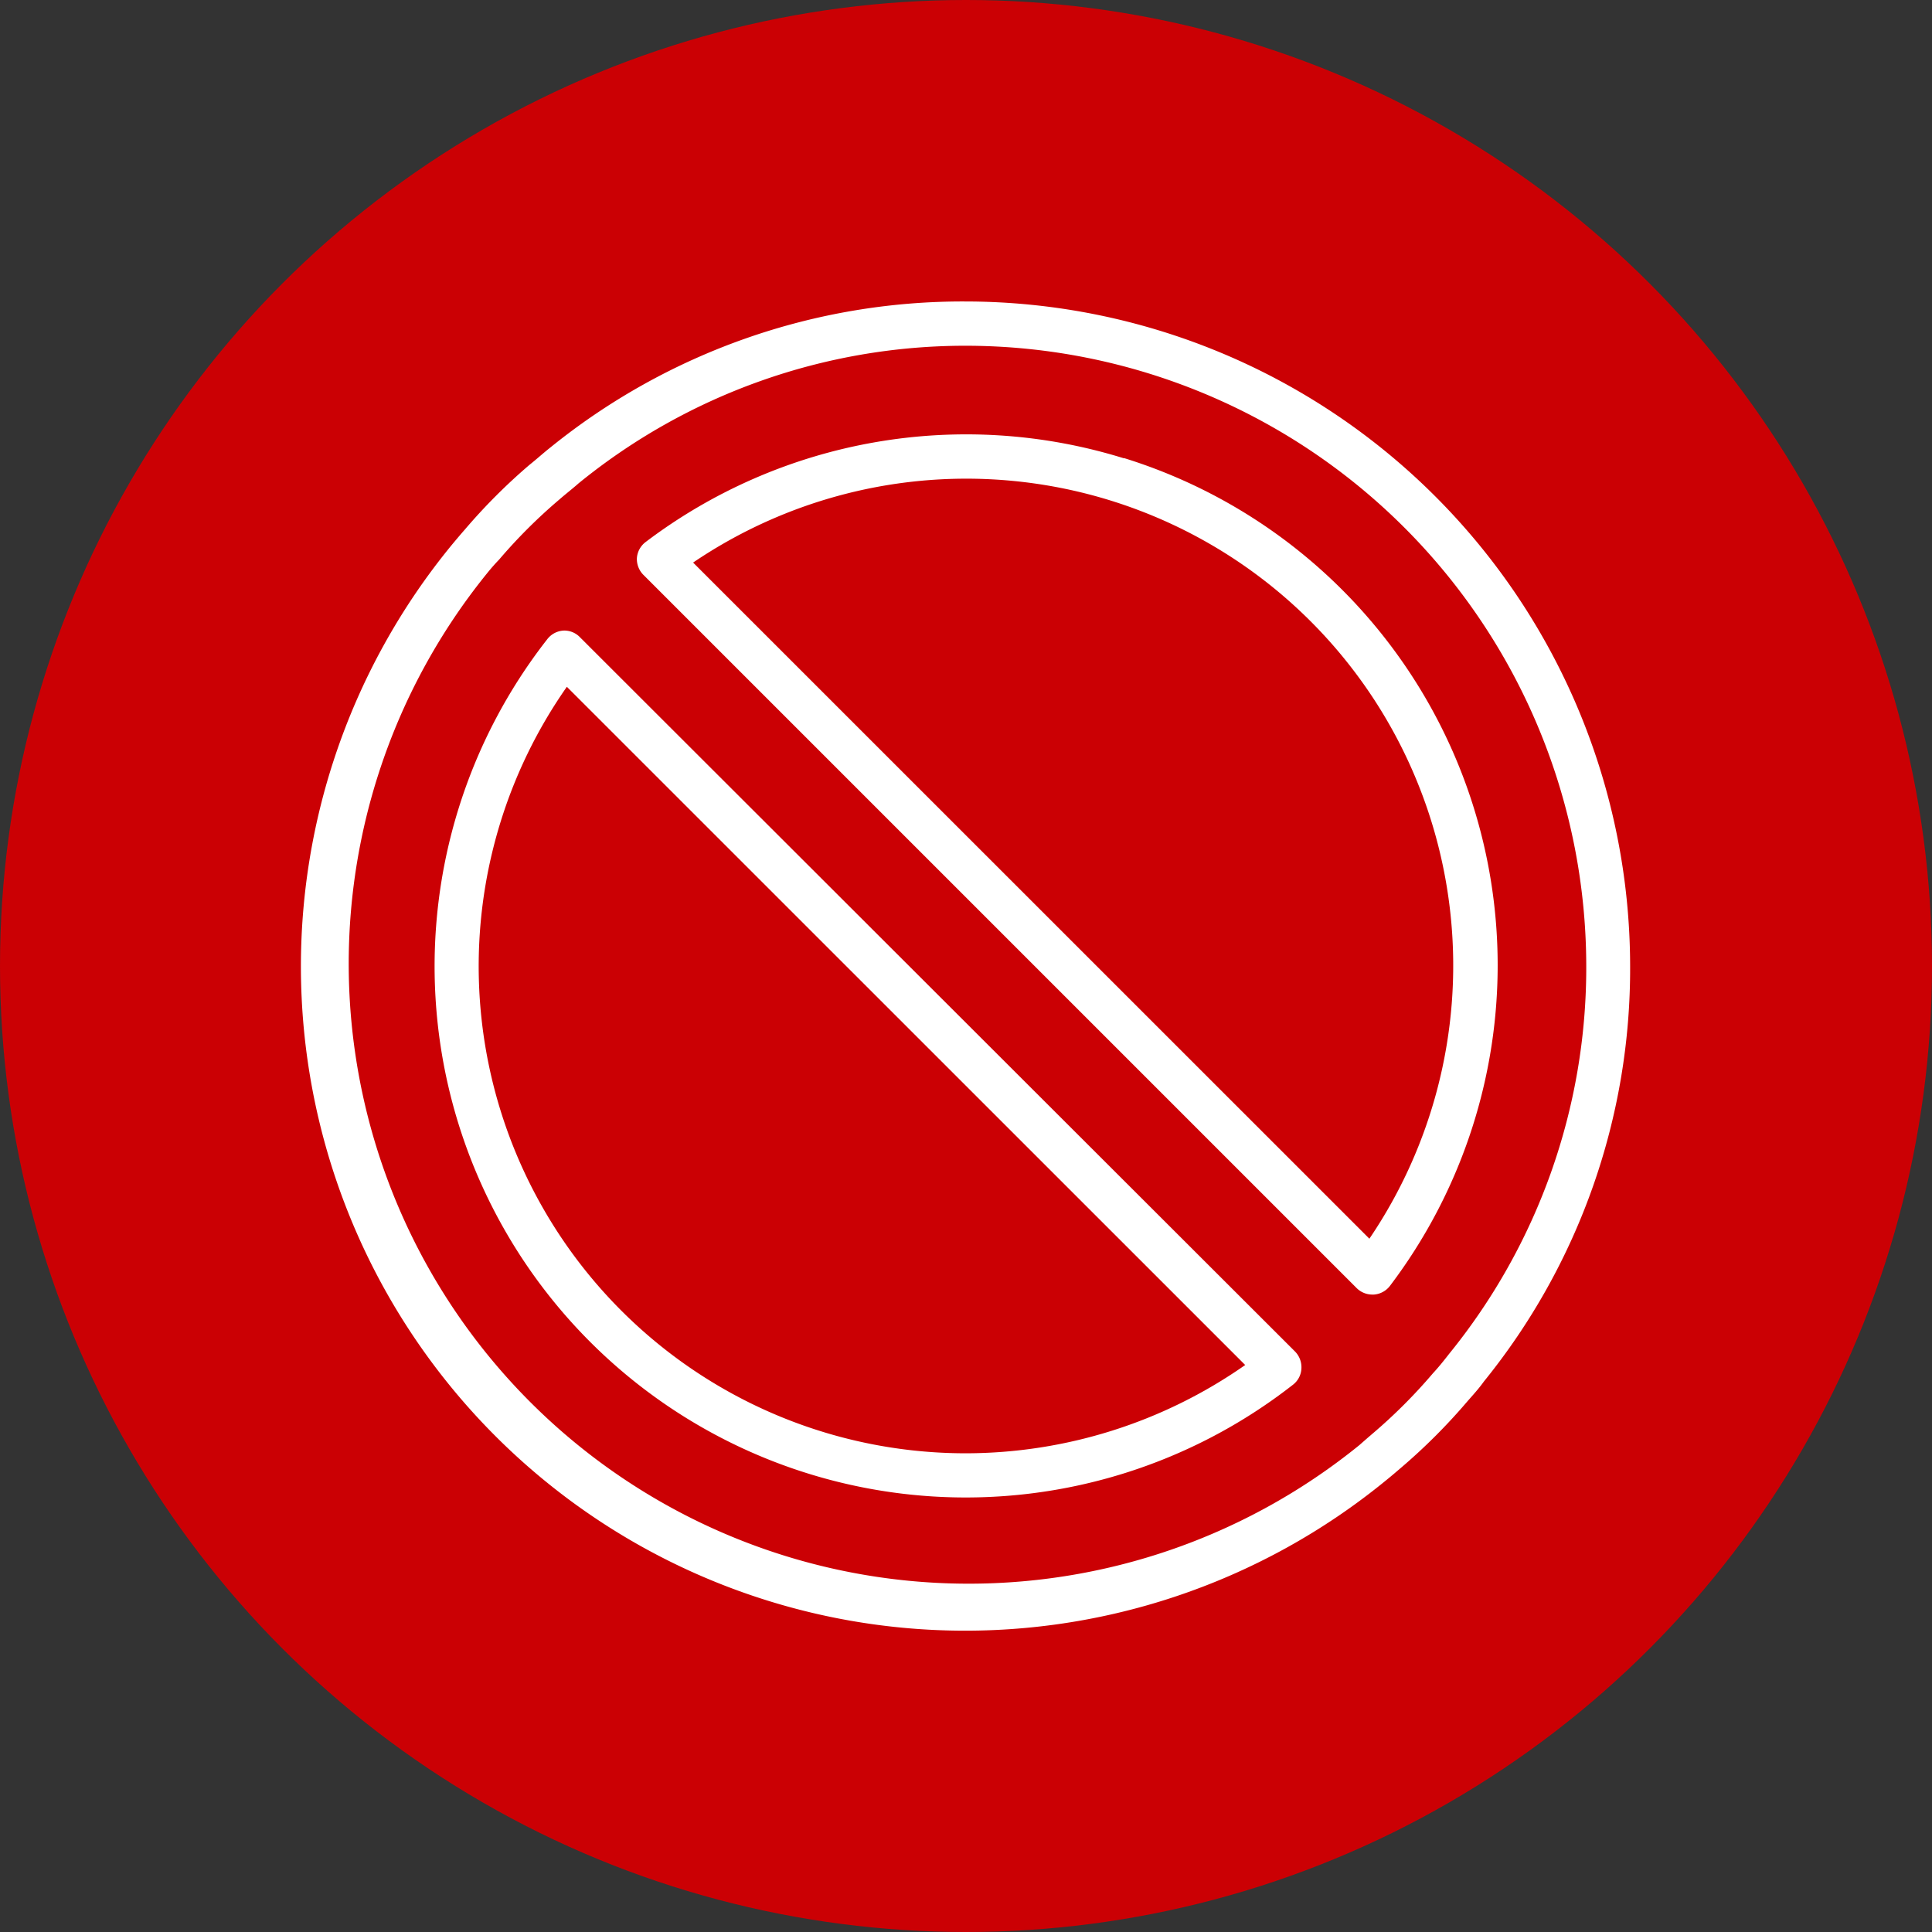
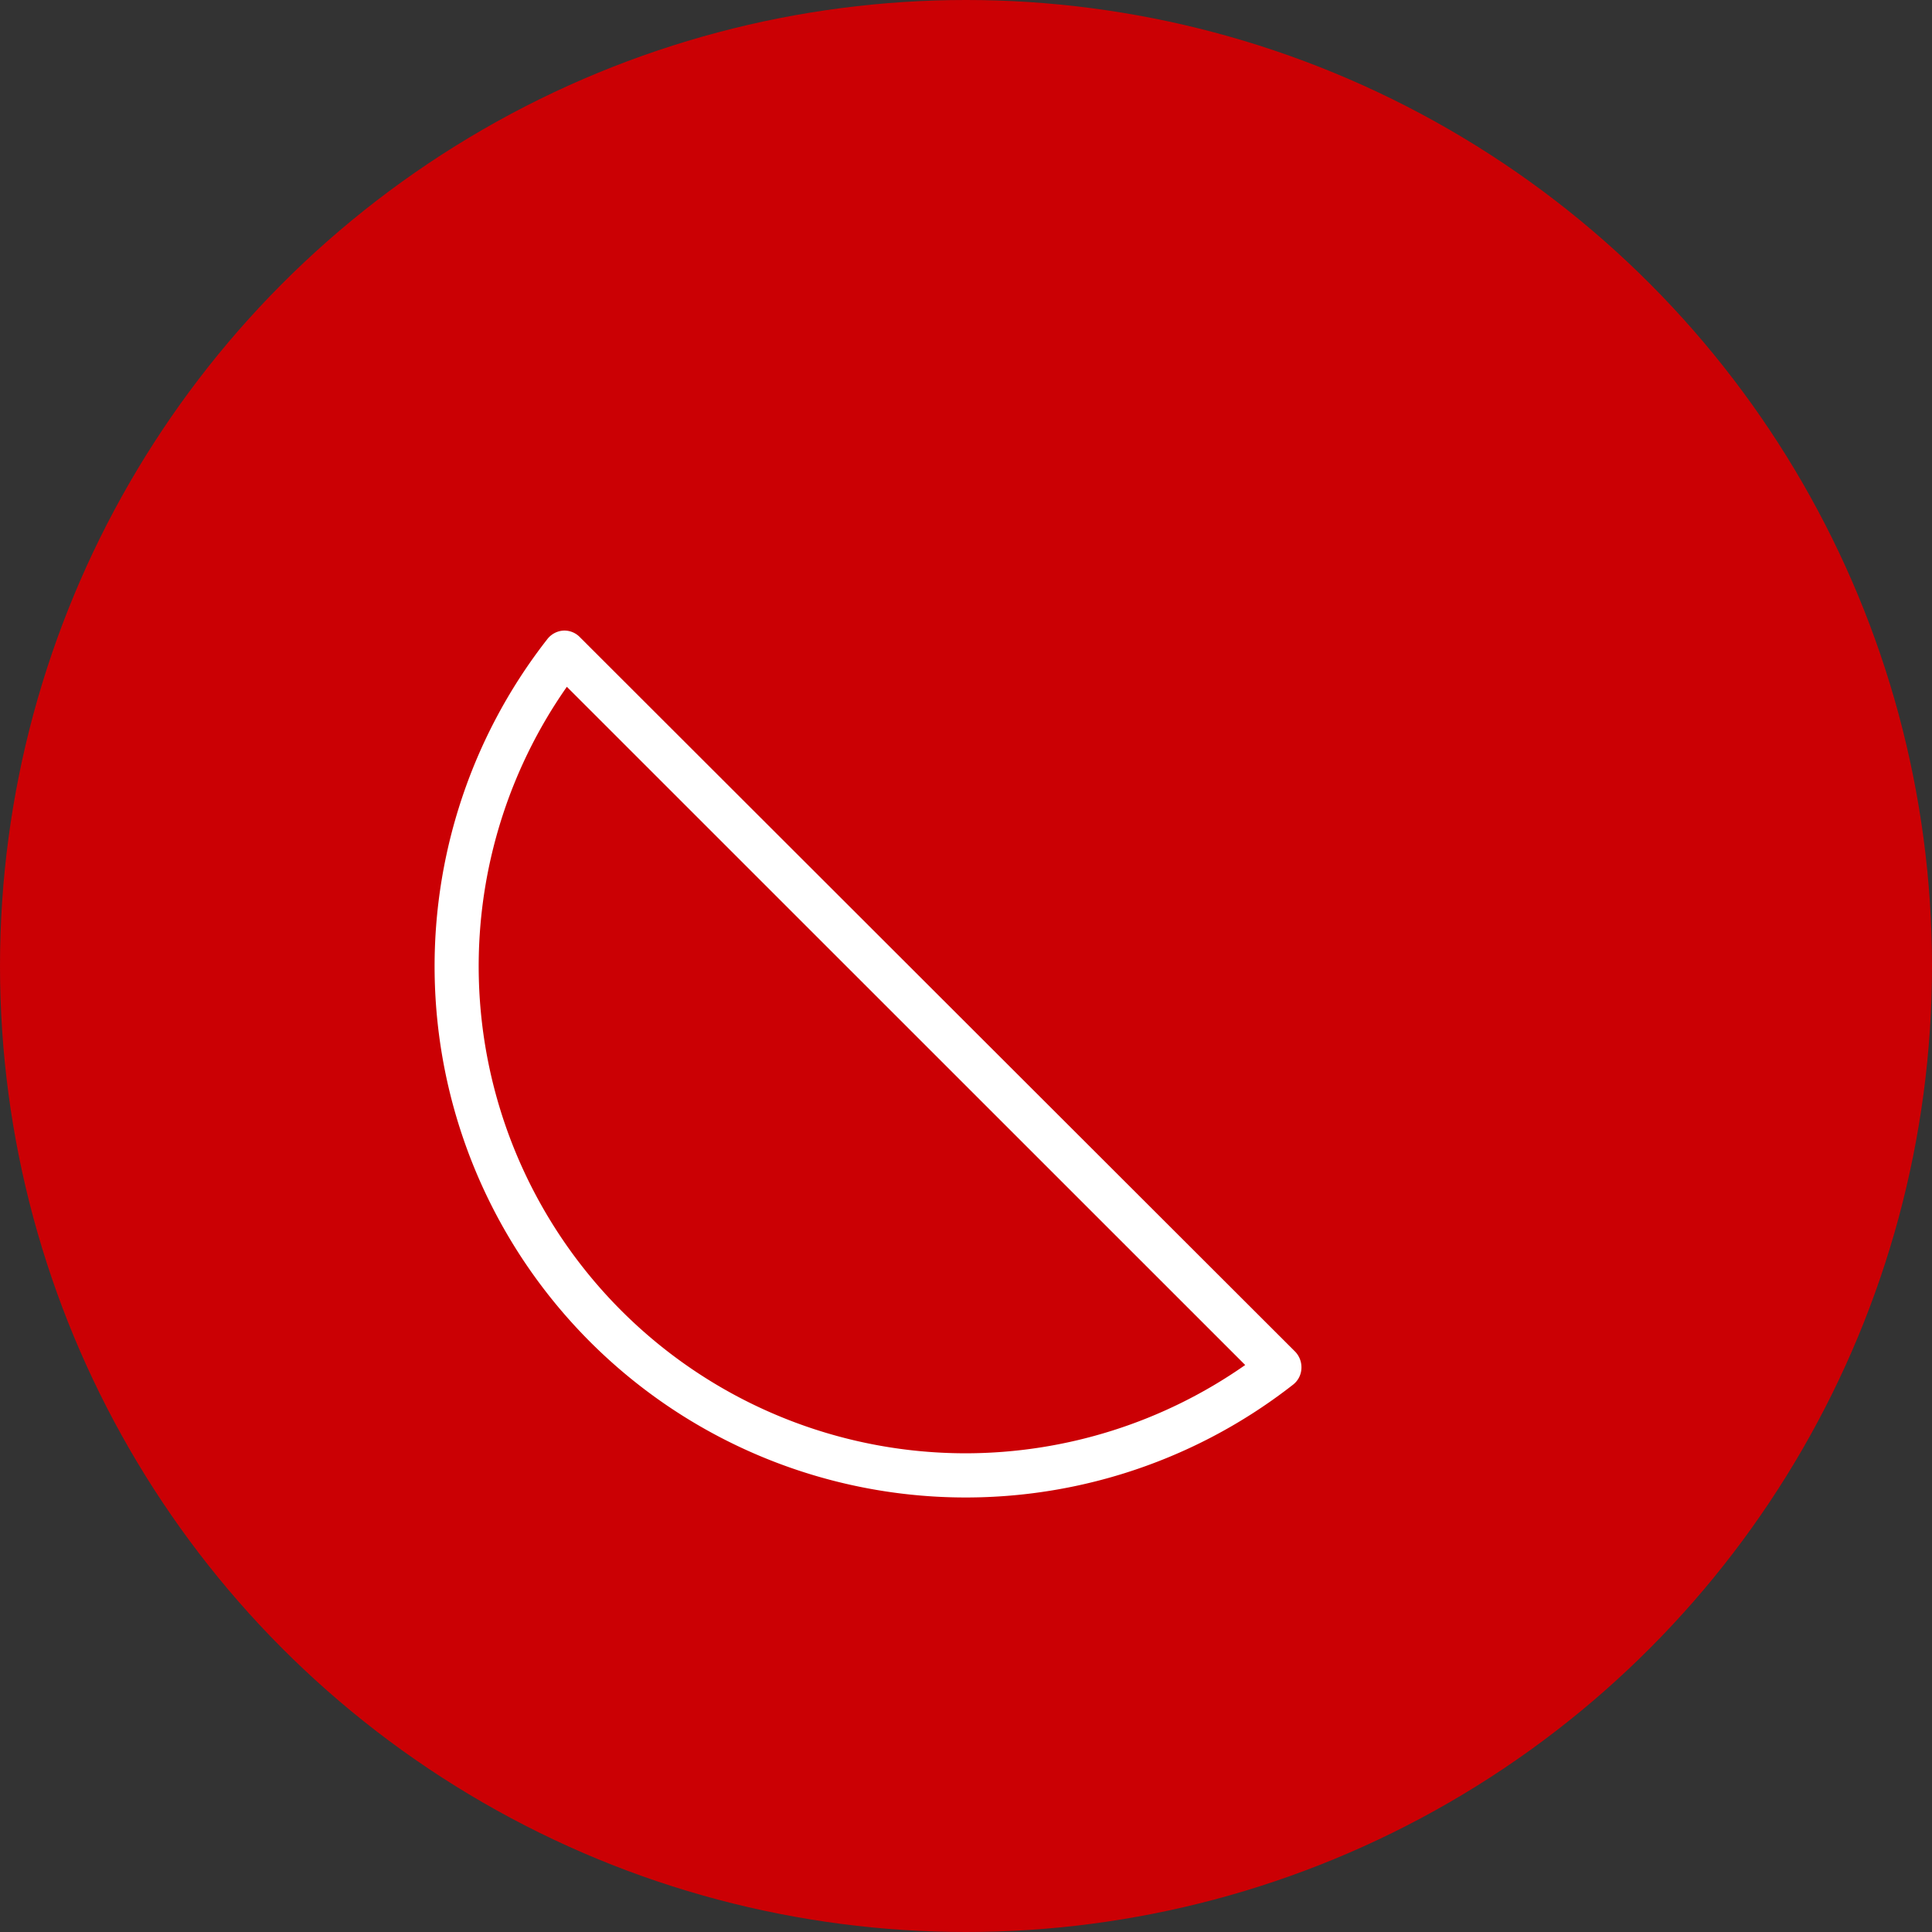
<svg xmlns="http://www.w3.org/2000/svg" viewBox="0 0 144 144">
  <rect x="0" y="0" width="144" height="144" fill="#333333" stroke="none" />
  <defs>
    <style>.cls-1{fill:#cb0004;}.cls-2{fill:#fff;}</style>
  </defs>
  <title>Asset 42</title>
  <g id="Layer_2" data-name="Layer 2">
    <g id="Layer_1-2" data-name="Layer 1">
      <circle class="cls-1" cx="72" cy="72" r="72" />
-       <path class="cls-2" d="M72,22.47a48.84,48.84,0,0,0-31,10.9c-.53.42-1,.85-1.54,1.28a43.28,43.28,0,0,0-4.83,4.84c-.31.35-.61.71-.92,1.08a49.51,49.51,0,0,0,69.69,69.69c.37-.3.73-.61,1.08-.91a44.06,44.06,0,0,0,4.83-4.83c.45-.52.9-1,1.29-1.55a48.84,48.84,0,0,0,10.9-31A49.59,49.59,0,0,0,72,22.47Zm36,78.45c-.38.49-.79,1-1.2,1.44a39.49,39.49,0,0,1-4.48,4.48c-.34.29-.67.58-1,.87a46.21,46.21,0,0,1-65-65c.29-.36.58-.69.88-1a39.4,39.4,0,0,1,4.48-4.47c.48-.42,1-.82,1.45-1.22A45.63,45.63,0,0,1,72,25.77,46.28,46.28,0,0,1,118.23,72,45.64,45.64,0,0,1,108,100.92Z" />
      <path class="cls-2" d="M43.23,47.5A1.61,1.61,0,0,0,42,47a1.65,1.65,0,0,0-1.2.63,39.59,39.59,0,0,0,55.57,55.58A1.62,1.62,0,0,0,97,102a1.68,1.68,0,0,0-.48-1.27ZM72,108.32A36.3,36.3,0,0,1,42.25,51.19l50.56,50.55A36.39,36.39,0,0,1,72,108.32Z" />
-       <path class="cls-2" d="M83.77,34.16A39.59,39.59,0,0,0,48.12,40.4a1.65,1.65,0,0,0-.65,1.2A1.67,1.67,0,0,0,48,42.89L101.11,96a1.66,1.66,0,0,0,1.17.49h.11a1.65,1.65,0,0,0,1.21-.65,39.58,39.58,0,0,0-19.83-61.7Zm18.3,58.17L51.66,41.93a36.29,36.29,0,0,1,50.41,50.39Z" />
    </g>
  </g>
</svg>